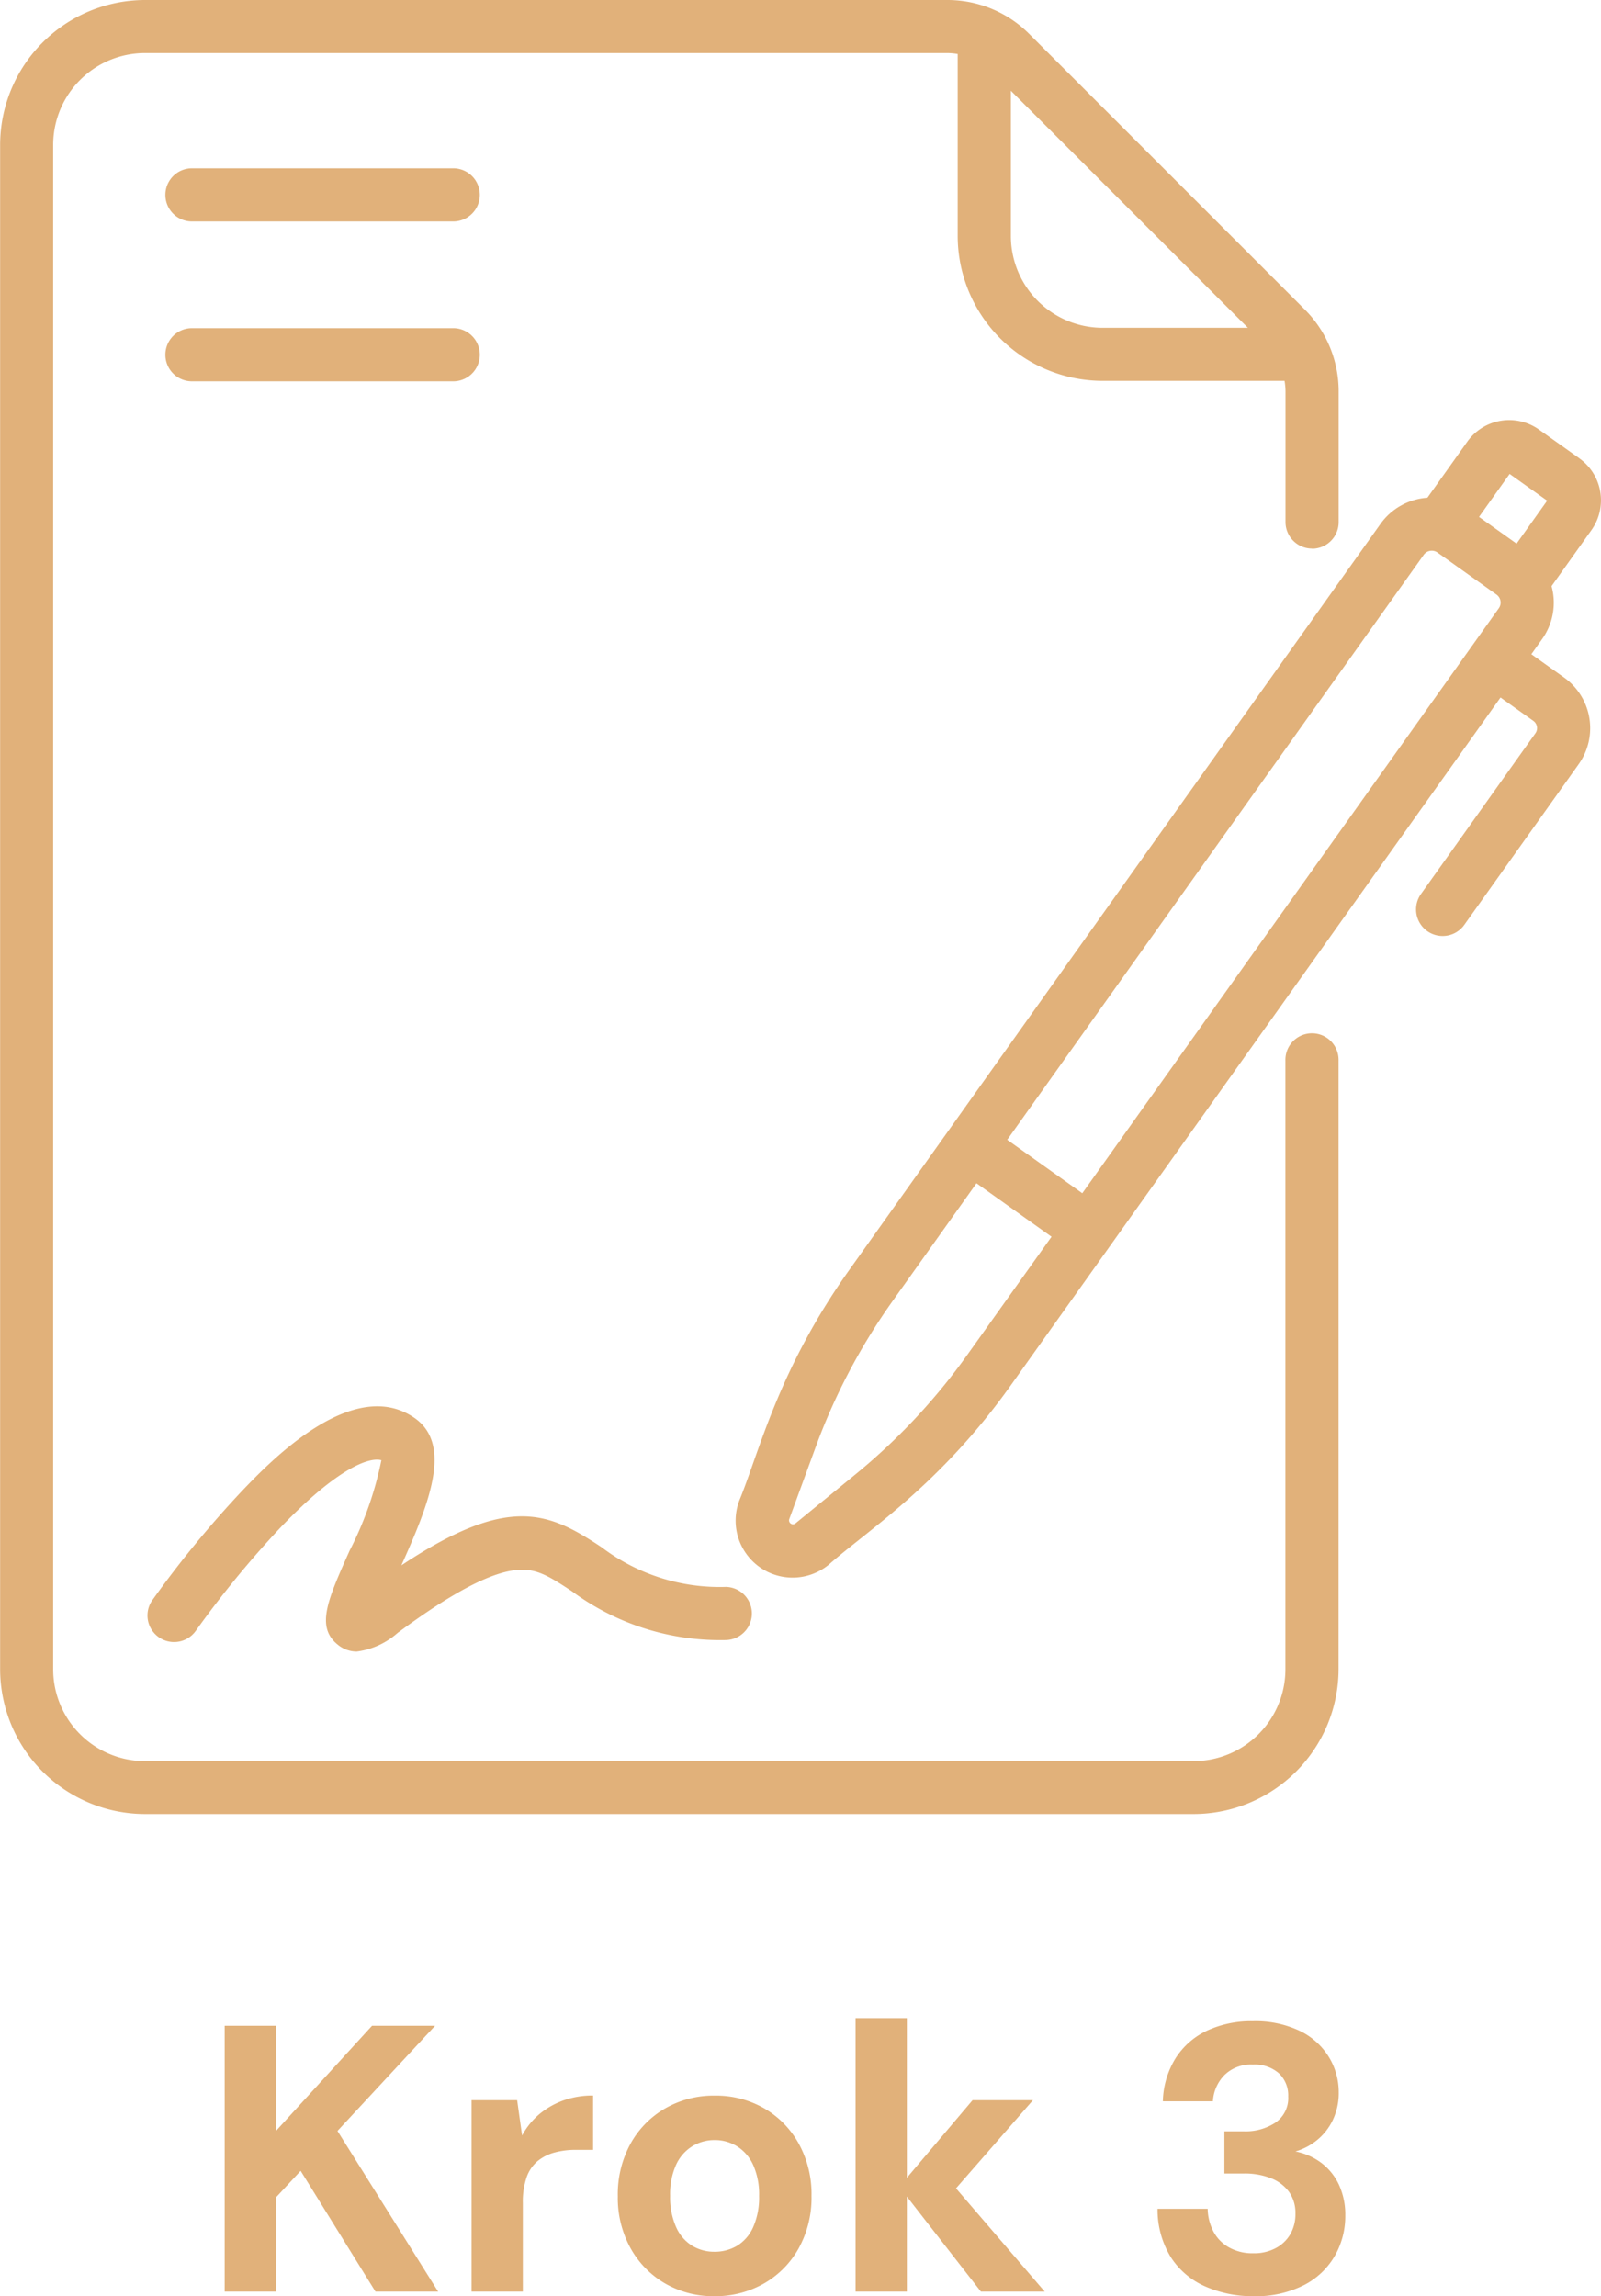
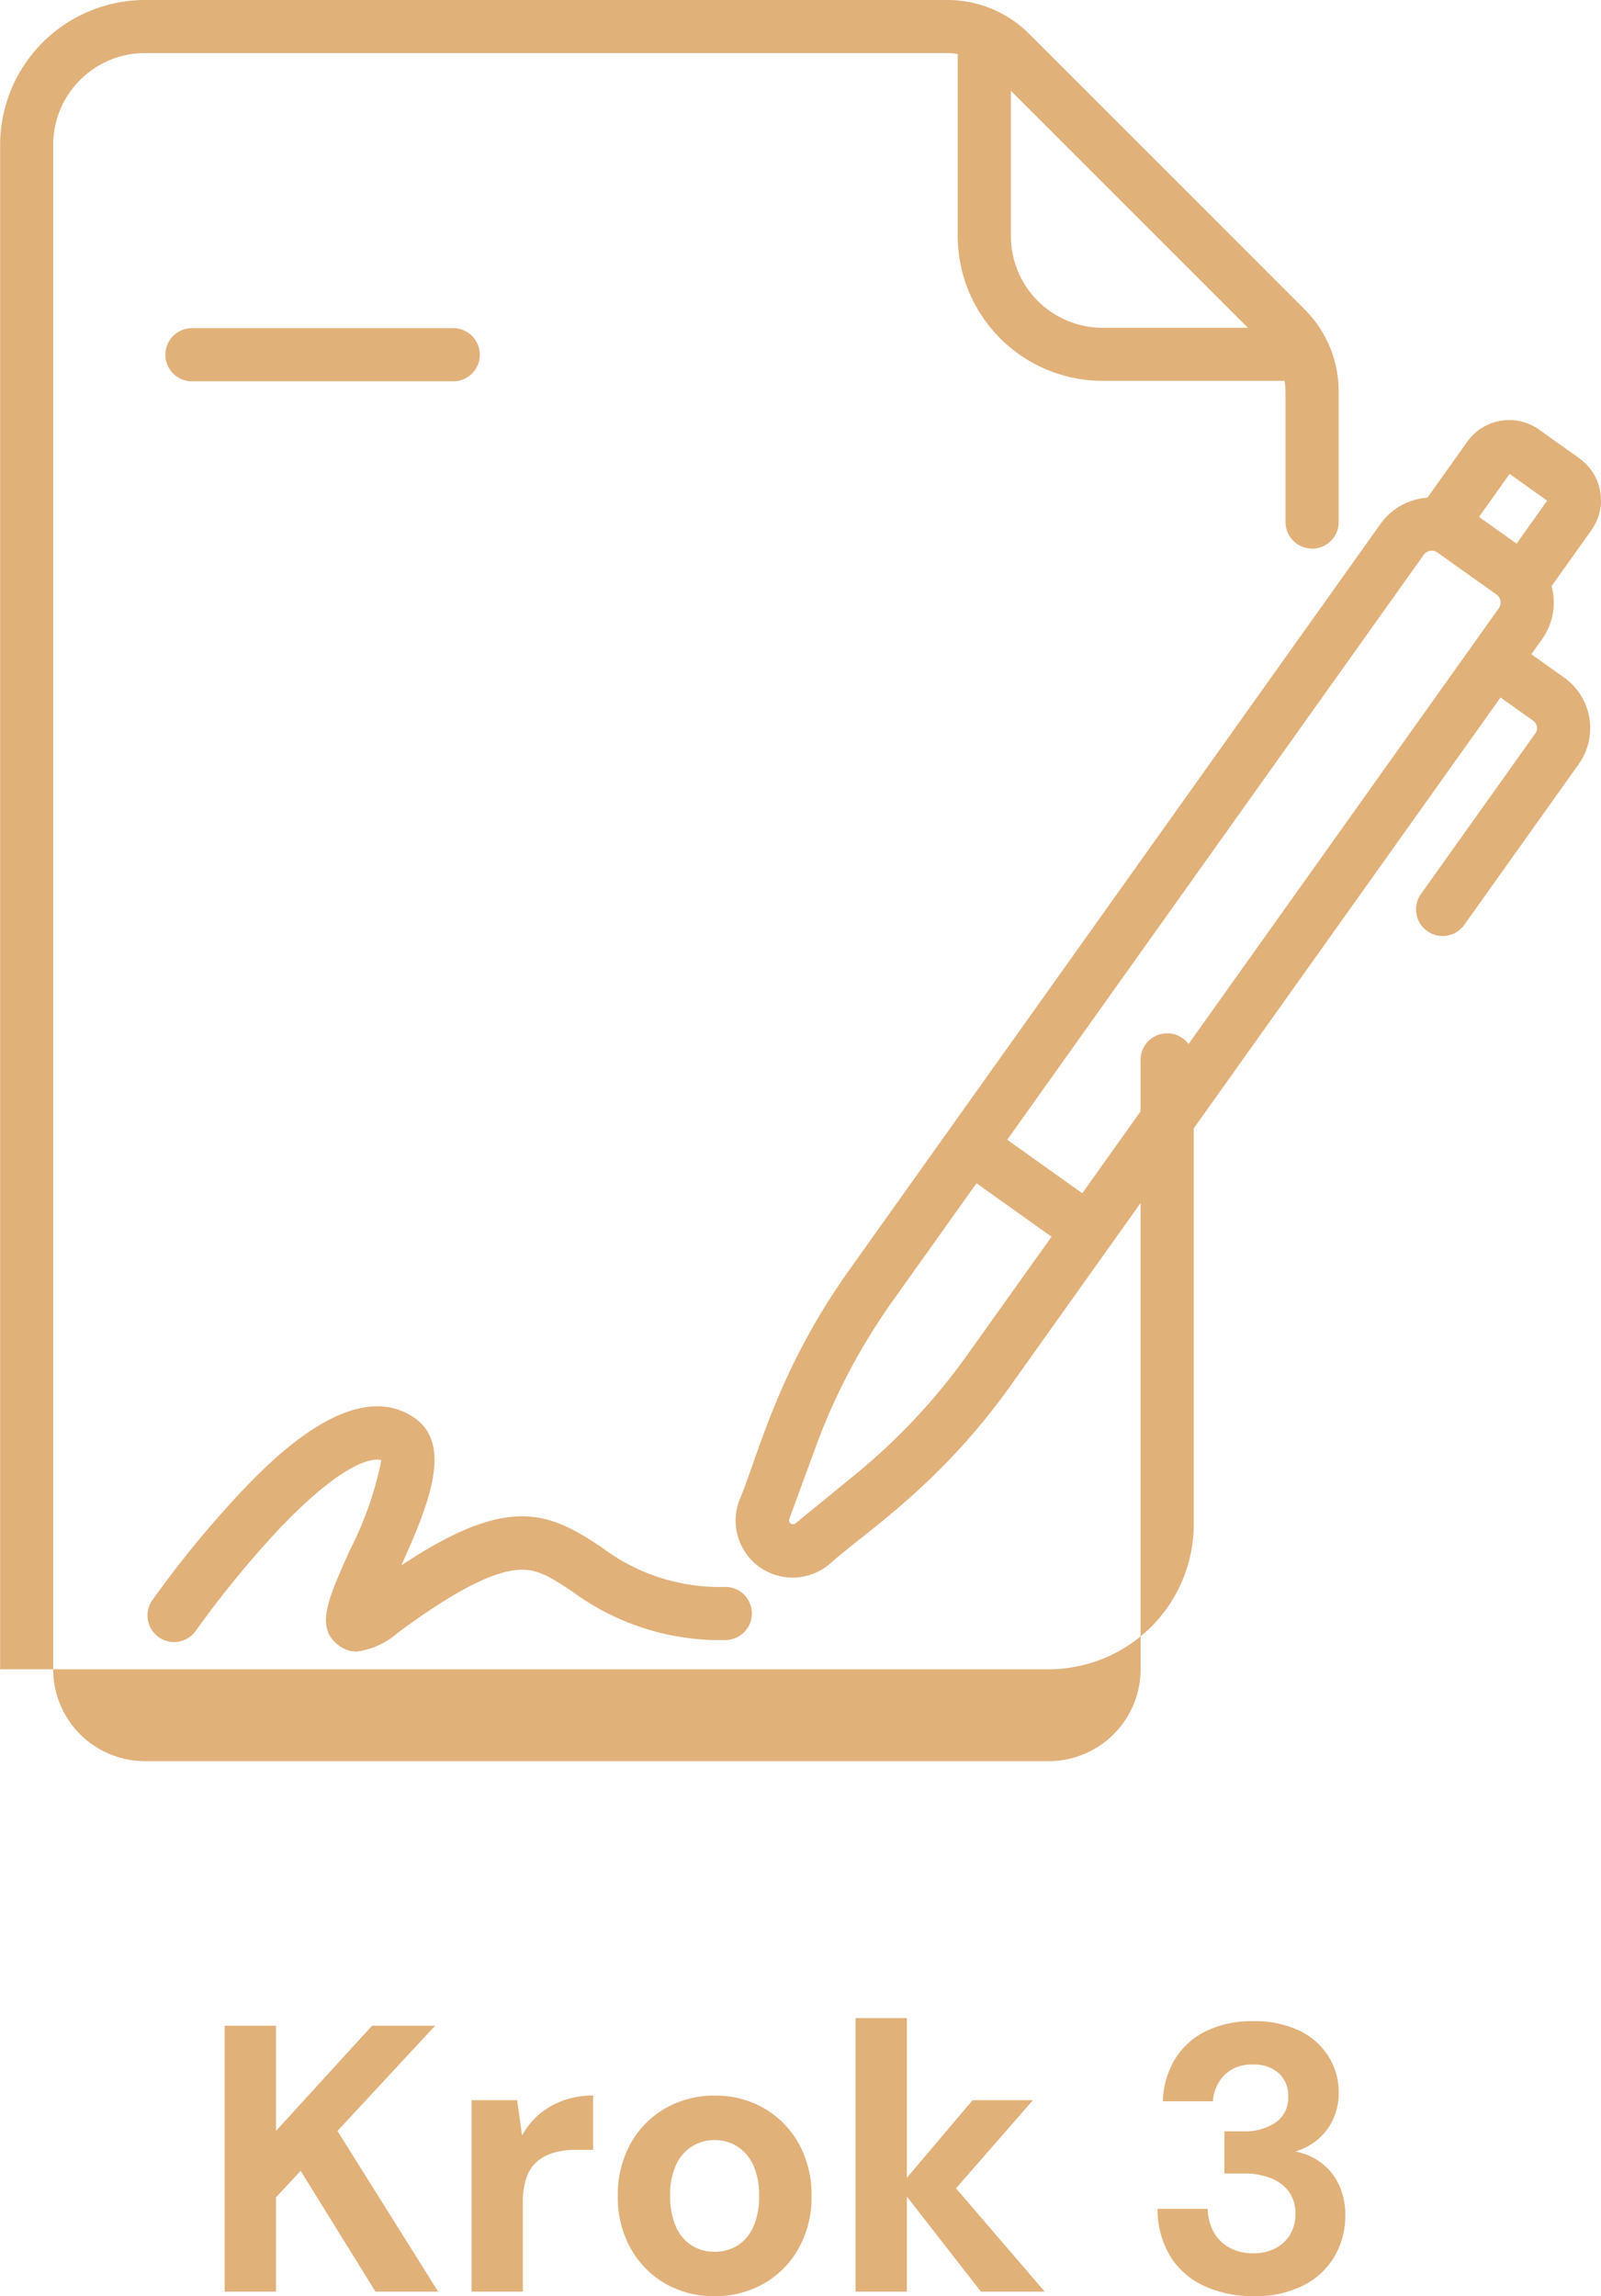
<svg xmlns="http://www.w3.org/2000/svg" width="67.44" height="96.717" viewBox="0 0 67.44 96.717">
  <g id="ikona-wspolpraca-03" transform="translate(-276 -3522)">
    <g id="signature" transform="translate(245.92 3522)">
      <g id="Group_47" data-name="Group 47" transform="translate(36.277 7.089)">
        <g id="Group_45" data-name="Group 45" transform="translate(0.736)">
          <g id="Group_44" data-name="Group 44">
            <g id="Group_43" data-name="Group 43">
              <g id="Group_42" data-name="Group 42">
                <g id="Group_40" data-name="Group 40">
-                   <path id="Path_242" data-name="Path 242" d="M88.723,49.736H77.651a1.12,1.12,0,0,1,0-2.239H88.723a1.12,1.12,0,0,1,0,2.239Z" transform="translate(-76.531 -47.497)" fill="#e1b17a" />
-                 </g>
+                   </g>
                <g id="Group_41" data-name="Group 41" transform="translate(0 6.733)">
                  <path id="Path_243" data-name="Path 243" d="M88.723,94.848H77.651a1.12,1.12,0,0,1,0-2.239H88.723a1.12,1.12,0,0,1,0,2.239Z" transform="translate(-76.531 -92.609)" fill="#e1b17a" />
                </g>
              </g>
            </g>
          </g>
        </g>
        <g id="Group_46" data-name="Group 46" transform="translate(0 52.142)">
          <path id="Path_244" data-name="Path 244" d="M80.431,407.175a1.25,1.25,0,0,1-.8-.29c-.935-.752-.424-1.891.5-3.96a14.7,14.7,0,0,0,1.338-3.809c-.5-.143-1.84.314-4.262,2.848a42.513,42.513,0,0,0-3.568,4.355,1.12,1.12,0,0,1-1.836-1.282,44.031,44.031,0,0,1,3.77-4.6c1.159-1.215,4.686-4.913,7.293-3.1,1.636,1.136.575,3.684-.554,6.207,4.536-3.014,6.212-2.236,8.428-.766a8.229,8.229,0,0,0,5.249,1.674,1.12,1.12,0,0,1,0,2.239A10.5,10.5,0,0,1,89.5,404.64c-1-.661-1.51-.975-2.328-.9-1.109.1-2.752.969-5.023,2.653A3.2,3.2,0,0,1,80.431,407.175Z" transform="translate(-71.601 -396.842)" fill="#e1b17a" />
        </g>
      </g>
      <path id="Path_245" data-name="Path 245" d="M273.247,120.15l-1.7-1.21a2.166,2.166,0,0,0-3.022.508l-1.681,2.361a2.649,2.649,0,0,0-1.979,1.107l-22.38,31.429c-3,4.217-3.784,7.668-4.628,9.709a2.4,2.4,0,0,0,3.778,2.69c1.651-1.463,4.657-3.331,7.661-7.549l20.629-28.971,1.381.984a.375.375,0,0,1,.088.523l-4.827,6.779a1.12,1.12,0,0,0,1.824,1.3l4.827-6.779a2.617,2.617,0,0,0-.613-3.646l-1.382-.984.451-.634a2.64,2.64,0,0,0,.4-2.234l1.68-2.359a2.166,2.166,0,0,0-.508-3.022Zm-2.939.657,1.581,1.126-1.289,1.81-1.581-1.126Zm-3.619,3.409a.414.414,0,0,1,.577-.1l2.487,1.771a.414.414,0,0,1,.1.577l-17.546,24.641-3.162-2.252ZM247.472,157.9a26.011,26.011,0,0,1-4.748,5.069l-2.5,2.043a.165.165,0,0,1-.259-.184l1.112-3.035a26.03,26.03,0,0,1,3.238-6.144l3.535-4.964,3.162,2.252Z" transform="translate(-176.637 -100.845)" fill="#e1b17a" />
-       <path id="Path_246" data-name="Path 246" d="M85.349,23.112a1.12,1.12,0,0,0,1.12-1.12v-5.5a4.865,4.865,0,0,0-1.434-3.462L73.44,1.434A4.864,4.864,0,0,0,69.978,0H36.185a6.111,6.111,0,0,0-6.1,6.1v64.21a6.111,6.111,0,0,0,6.1,6.1h44.18a6.111,6.111,0,0,0,6.1-6.1V44.676a1.12,1.12,0,1,0-2.239,0V70.315a3.87,3.87,0,0,1-3.865,3.865H36.185a3.87,3.87,0,0,1-3.865-3.865V6.1a3.87,3.87,0,0,1,3.865-3.865H69.978a2.678,2.678,0,0,1,.444.04V9.942a6.111,6.111,0,0,0,6.1,6.1H84.19a2.678,2.678,0,0,1,.04.444v5.5a1.119,1.119,0,0,0,1.119,1.12ZM72.662,9.942V3.823l9.984,9.984H76.527a3.869,3.869,0,0,1-3.865-3.865Z" transform="translate(0)" fill="#e1b17a" />
+       <path id="Path_246" data-name="Path 246" d="M85.349,23.112a1.12,1.12,0,0,0,1.12-1.12v-5.5a4.865,4.865,0,0,0-1.434-3.462L73.44,1.434A4.864,4.864,0,0,0,69.978,0H36.185a6.111,6.111,0,0,0-6.1,6.1v64.21h44.18a6.111,6.111,0,0,0,6.1-6.1V44.676a1.12,1.12,0,1,0-2.239,0V70.315a3.87,3.87,0,0,1-3.865,3.865H36.185a3.87,3.87,0,0,1-3.865-3.865V6.1a3.87,3.87,0,0,1,3.865-3.865H69.978a2.678,2.678,0,0,1,.444.04V9.942a6.111,6.111,0,0,0,6.1,6.1H84.19a2.678,2.678,0,0,1,.04.444v5.5a1.119,1.119,0,0,0,1.119,1.12ZM72.662,9.942V3.823l9.984,9.984H76.527a3.869,3.869,0,0,1-3.865-3.865Z" transform="translate(0)" fill="#e1b17a" />
    </g>
    <path id="Path_8474" data-name="Path 8474" d="M-23.536,0V-11.2h2.16v4.432l4.048-4.432h2.656l-4.112,4.432L-14.544,0h-2.64l-3.152-5.088-1.04,1.12V0Zm10.4,0V-8.064h1.92l.208,1.488a3.072,3.072,0,0,1,.728-.9,3.354,3.354,0,0,1,1.008-.576,3.629,3.629,0,0,1,1.256-.208v2.288h-.736a3.346,3.346,0,0,0-.888.112,1.911,1.911,0,0,0-.712.36,1.547,1.547,0,0,0-.464.68,3.166,3.166,0,0,0-.16,1.088V0ZM-2.912.192A4.039,4.039,0,0,1-4.984-.344,3.9,3.9,0,0,1-6.44-1.832a4.375,4.375,0,0,1-.536-2.184A4.441,4.441,0,0,1-6.44-6.232,3.886,3.886,0,0,1-4.976-7.72,4.083,4.083,0,0,1-2.9-8.256,4.071,4.071,0,0,1-.808-7.72,3.9,3.9,0,0,1,.648-6.232a4.408,4.408,0,0,1,.536,2.2,4.408,4.408,0,0,1-.536,2.2A3.886,3.886,0,0,1-.816-.344,4.114,4.114,0,0,1-2.912.192Zm0-1.872a1.836,1.836,0,0,0,.968-.256,1.752,1.752,0,0,0,.672-.784,3.08,3.08,0,0,0,.248-1.312,3.025,3.025,0,0,0-.248-1.3,1.811,1.811,0,0,0-.672-.784A1.764,1.764,0,0,0-2.9-6.384a1.776,1.776,0,0,0-.944.264,1.792,1.792,0,0,0-.68.784,3.025,3.025,0,0,0-.248,1.3A3.08,3.08,0,0,0-4.52-2.72a1.752,1.752,0,0,0,.672.784A1.776,1.776,0,0,0-2.912-1.68ZM8.32,0,4.88-4.416,7.968-8.064h2.544L6.528-3.5V-5.216L11.008,0ZM3.04,0V-11.52H5.2V0ZM19.792.192a4.925,4.925,0,0,1-2-.4,3.31,3.31,0,0,1-1.456-1.216,3.829,3.829,0,0,1-.576-2.064h2.112a2.149,2.149,0,0,0,.24.952,1.656,1.656,0,0,0,.656.672,2.022,2.022,0,0,0,1.024.248,1.936,1.936,0,0,0,.96-.224,1.547,1.547,0,0,0,.608-.592,1.694,1.694,0,0,0,.208-.848,1.524,1.524,0,0,0-.28-.936,1.712,1.712,0,0,0-.768-.568,3.019,3.019,0,0,0-1.112-.192h-.832V-6.752h.832a2.277,2.277,0,0,0,1.32-.368,1.25,1.25,0,0,0,.536-1.1,1.276,1.276,0,0,0-.392-.976,1.539,1.539,0,0,0-1.1-.368,1.589,1.589,0,0,0-1.2.448,1.719,1.719,0,0,0-.48,1.1H15.984a3.6,3.6,0,0,1,.536-1.816,3.166,3.166,0,0,1,1.32-1.16,4.42,4.42,0,0,1,1.936-.4,4.349,4.349,0,0,1,1.976.408,2.927,2.927,0,0,1,1.224,1.1A2.825,2.825,0,0,1,23.392-8.4a2.647,2.647,0,0,1-.248,1.168,2.438,2.438,0,0,1-.664.848,2.589,2.589,0,0,1-.912.48,2.662,2.662,0,0,1,1.1.488,2.451,2.451,0,0,1,.736.92,3.008,3.008,0,0,1,.264,1.3,3.364,3.364,0,0,1-.44,1.688,3.176,3.176,0,0,1-1.312,1.24A4.463,4.463,0,0,1,19.792.192Z" transform="translate(309 3618.525)" fill="#e1b17a" />
  </g>
</svg>